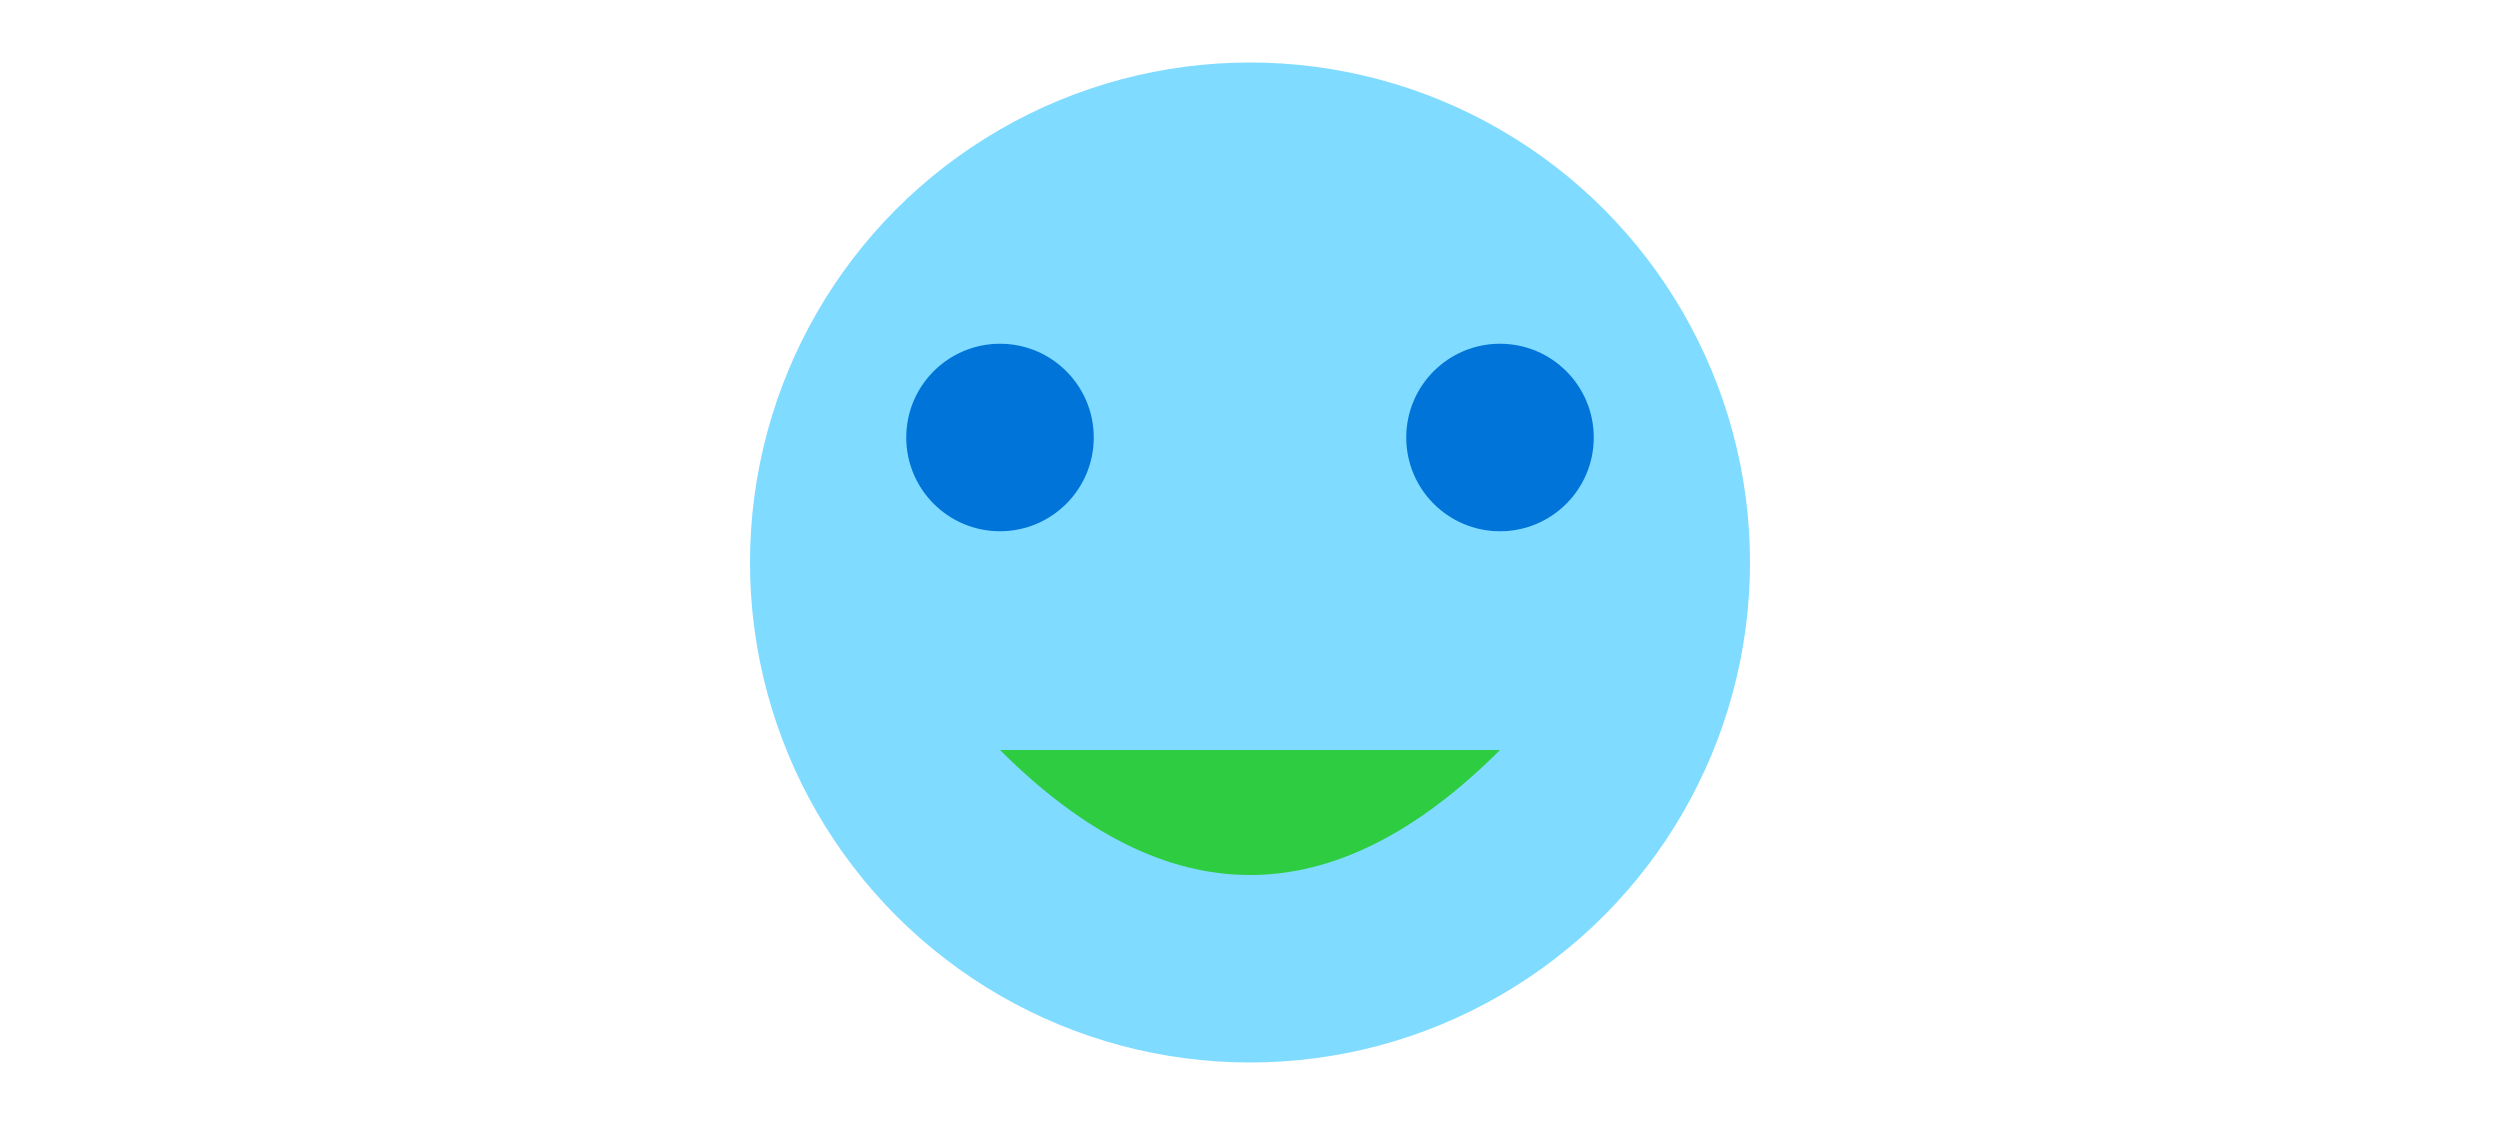
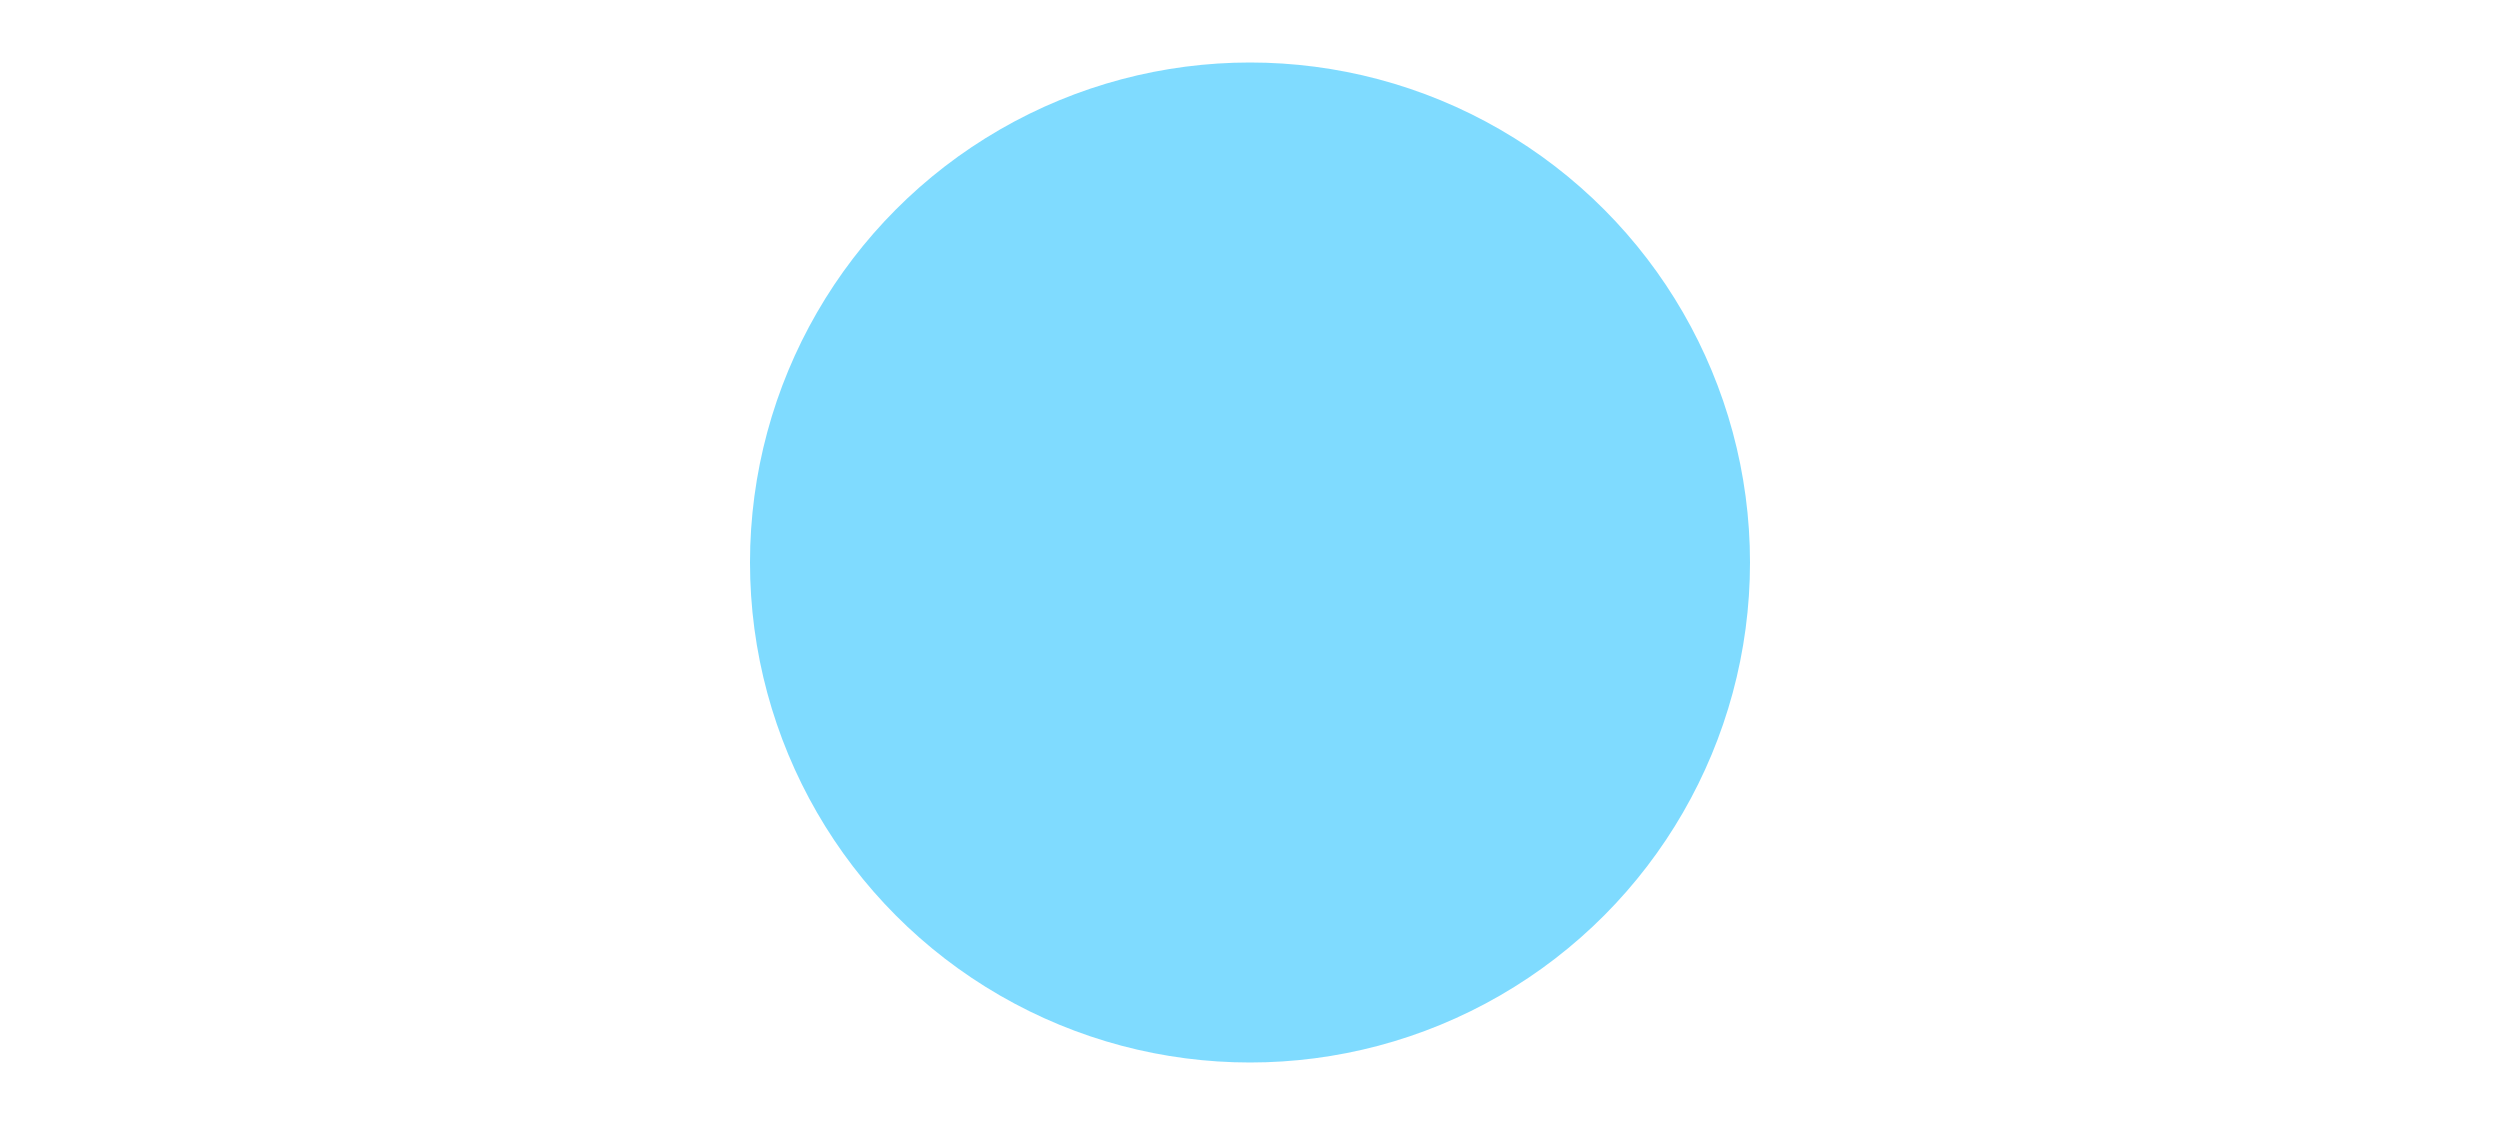
<svg xmlns="http://www.w3.org/2000/svg" version="1.1" width="400" height="180" viewBox="0 0 400 180">
  <style type="text/css">
    
      .st0{fill:#7FDBFF;}
      .st1{fill:#0074D9;}
      .st2{fill:#2ECC40;}
    
  </style>
  <circle class="st0" cx="200" cy="90" r="80" />
-   <circle class="st1" cx="160" cy="70" r="15" />
-   <circle class="st1" cx="240" cy="70" r="15" />
-   <path class="st2" d="M 160 120 Q 200 160 240 120" />
</svg>